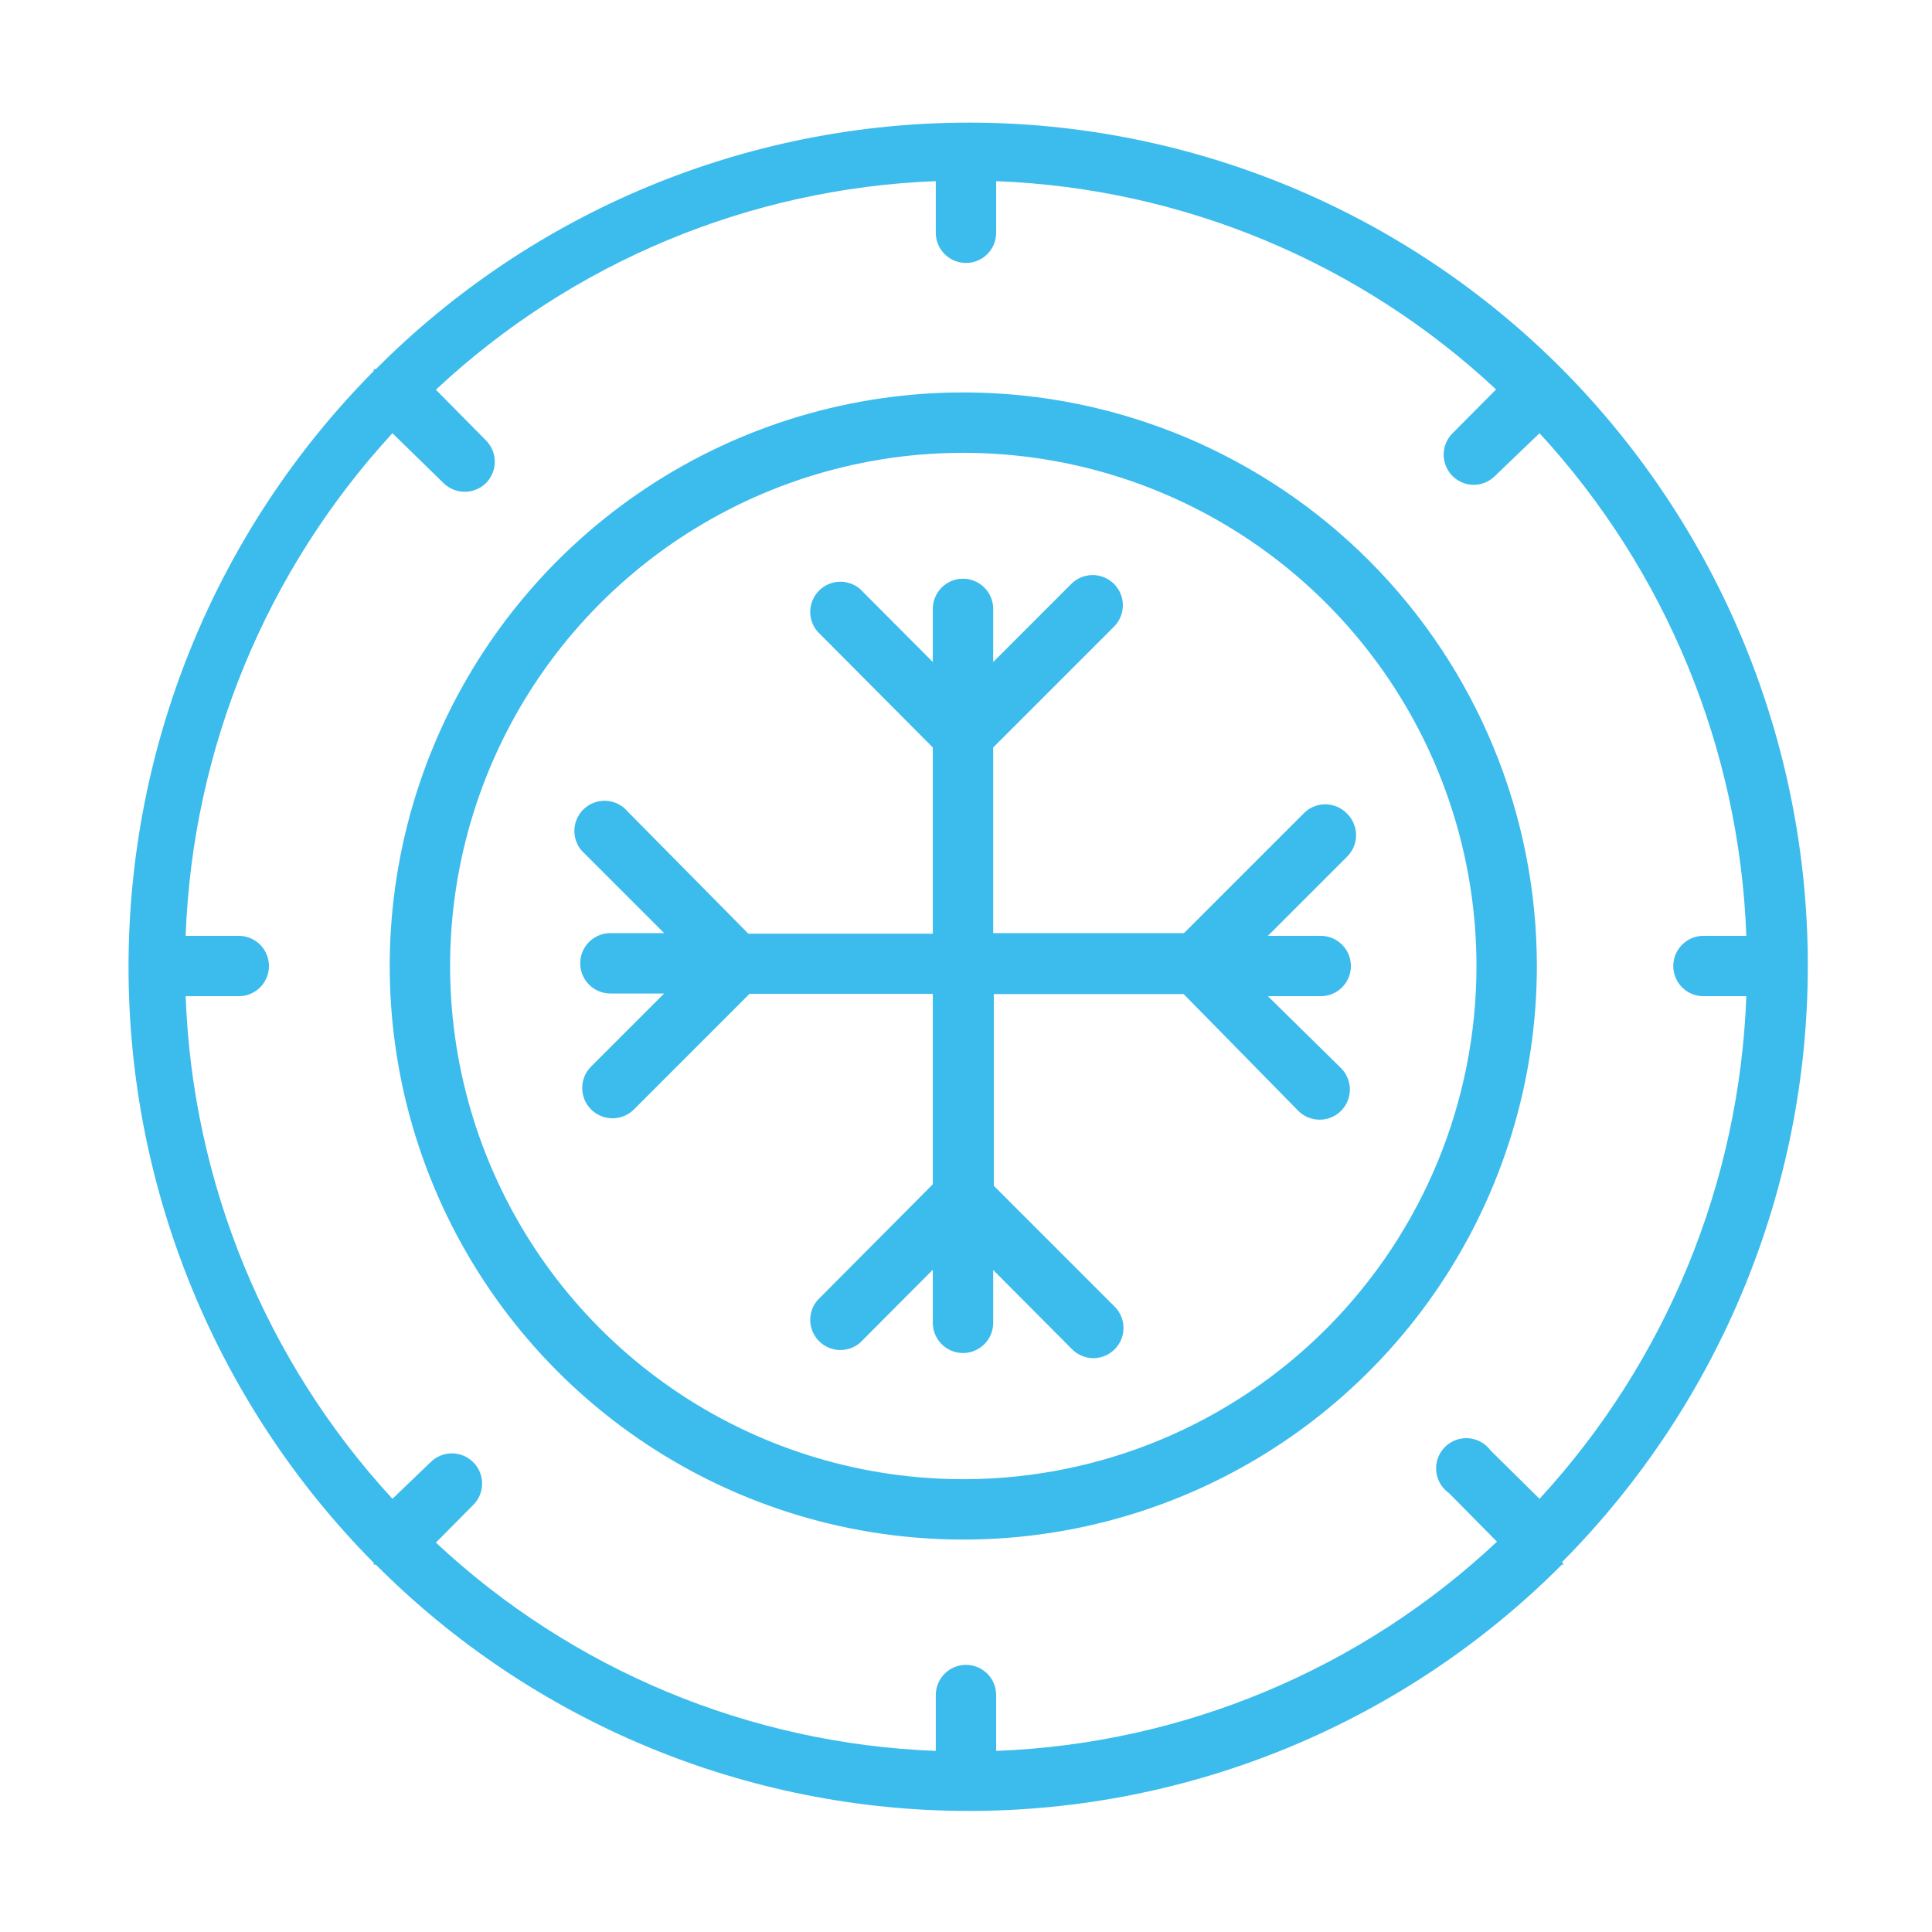
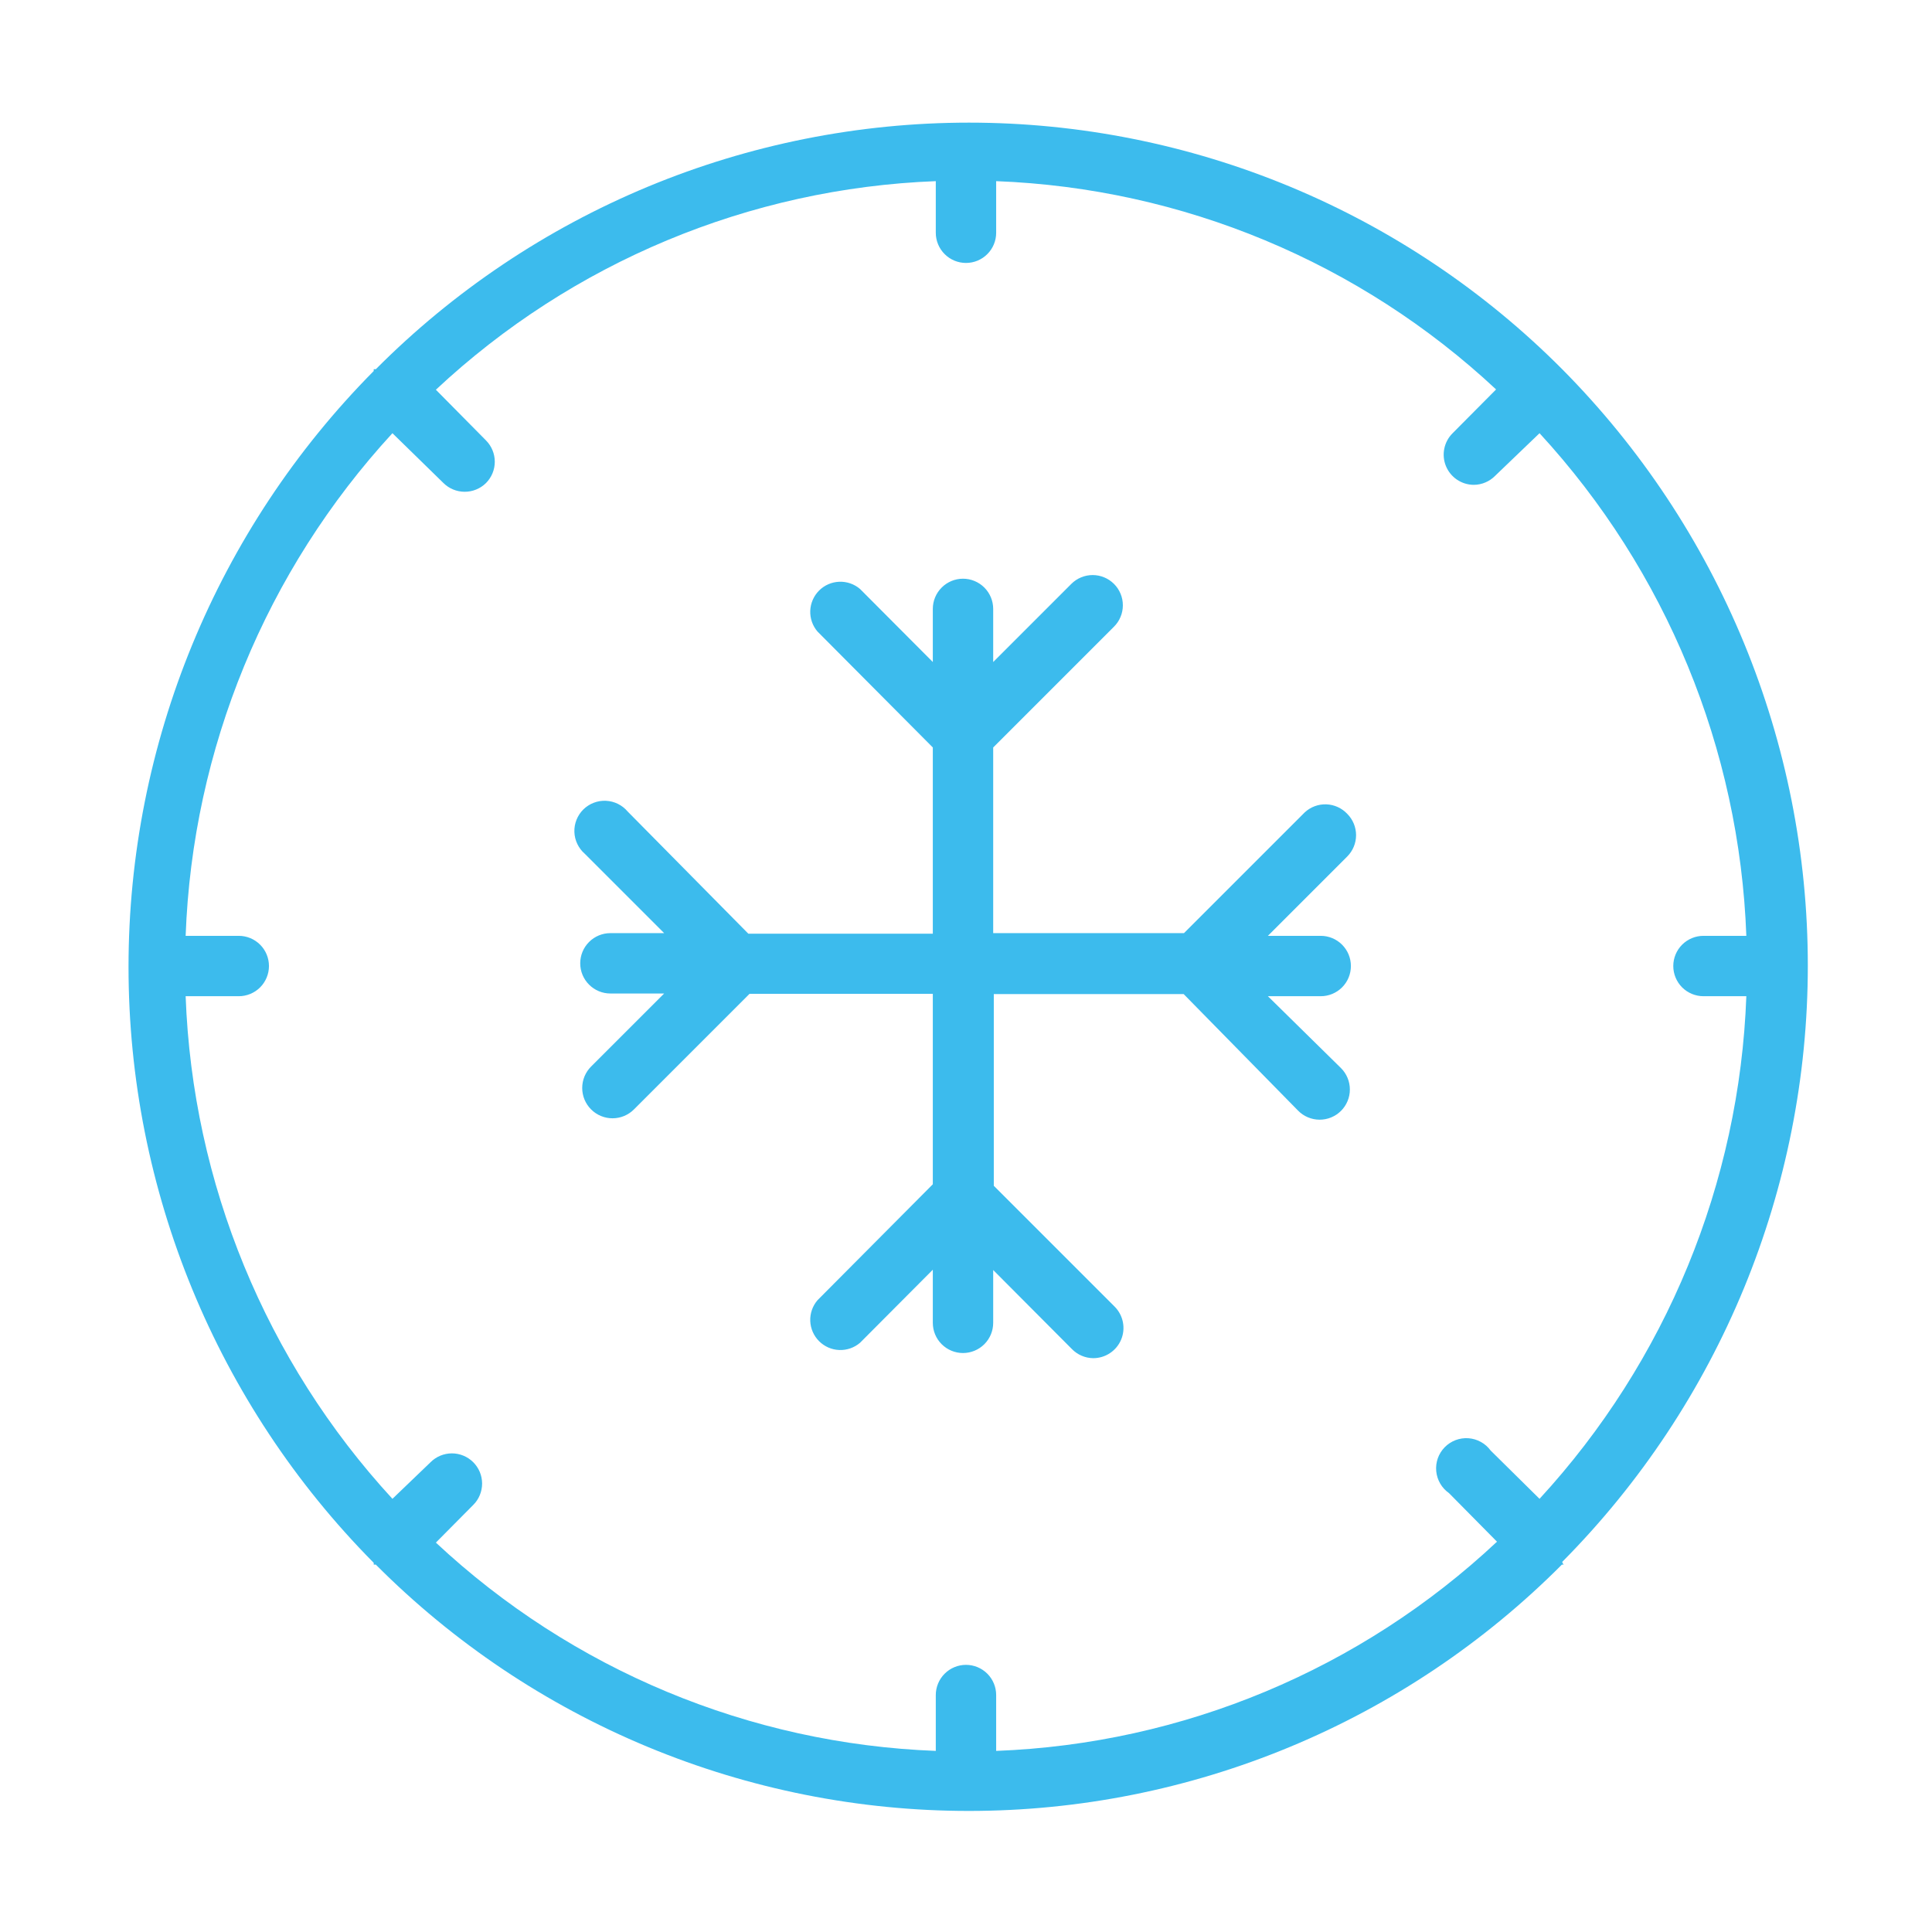
<svg xmlns="http://www.w3.org/2000/svg" width="80" height="80" viewBox="0 0 80 80" fill="none">
  <path d="M54.026 33.639L49.026 38.639H41.126V30.951L46.126 25.951C46.243 25.835 46.336 25.697 46.399 25.544C46.463 25.392 46.495 25.229 46.495 25.064C46.495 24.898 46.463 24.735 46.399 24.583C46.336 24.43 46.243 24.292 46.126 24.176C45.891 23.943 45.575 23.812 45.244 23.812C44.914 23.812 44.597 23.943 44.363 24.176L41.126 27.413V25.213C41.126 24.882 40.994 24.564 40.76 24.33C40.525 24.095 40.207 23.963 39.876 23.963C39.544 23.963 39.226 24.095 38.992 24.33C38.757 24.564 38.626 24.882 38.626 25.213V27.413L35.613 24.389C35.374 24.184 35.066 24.077 34.752 24.089C34.437 24.101 34.139 24.231 33.916 24.454C33.694 24.677 33.563 24.975 33.551 25.29C33.539 25.604 33.646 25.912 33.851 26.151L38.626 30.951V38.663H30.988L25.988 33.601C25.877 33.469 25.74 33.362 25.585 33.286C25.431 33.21 25.262 33.167 25.09 33.159C24.918 33.151 24.746 33.179 24.585 33.241C24.425 33.302 24.278 33.397 24.156 33.517C24.033 33.638 23.937 33.783 23.873 33.943C23.809 34.103 23.778 34.275 23.784 34.447C23.789 34.619 23.83 34.788 23.904 34.944C23.978 35.099 24.083 35.238 24.213 35.351L27.501 38.639H25.276C24.944 38.639 24.626 38.77 24.392 39.005C24.157 39.239 24.026 39.557 24.026 39.889C24.026 40.22 24.157 40.538 24.392 40.772C24.626 41.007 24.944 41.139 25.276 41.139H27.501L24.476 44.163C24.24 44.399 24.108 44.718 24.108 45.051C24.108 45.384 24.24 45.703 24.476 45.938C24.711 46.174 25.03 46.306 25.363 46.306C25.696 46.306 26.015 46.174 26.251 45.938L31.038 41.151H38.626V49.038L33.851 53.839C33.646 54.078 33.539 54.385 33.551 54.7C33.563 55.014 33.694 55.313 33.916 55.535C34.139 55.758 34.437 55.889 34.752 55.901C35.066 55.913 35.374 55.806 35.613 55.601L38.626 52.576V54.776C38.626 55.108 38.757 55.425 38.992 55.66C39.226 55.894 39.544 56.026 39.876 56.026C40.207 56.026 40.525 55.894 40.76 55.66C40.994 55.425 41.126 55.108 41.126 54.776V52.589L44.388 55.864C44.619 56.099 44.933 56.234 45.263 56.239C45.511 56.24 45.755 56.167 45.961 56.03C46.168 55.893 46.33 55.697 46.425 55.468C46.52 55.239 46.545 54.986 46.496 54.743C46.447 54.499 46.327 54.276 46.151 54.101L41.151 49.101V41.163H49.013L53.751 45.989C53.866 46.107 54.004 46.201 54.157 46.265C54.309 46.329 54.473 46.363 54.638 46.364C54.803 46.364 54.966 46.333 55.118 46.271C55.27 46.209 55.409 46.117 55.526 46.001C55.643 45.885 55.736 45.746 55.799 45.594C55.863 45.442 55.895 45.279 55.895 45.114C55.895 44.949 55.863 44.785 55.799 44.633C55.736 44.48 55.643 44.342 55.526 44.226L52.501 41.251H54.688C55.02 41.251 55.338 41.119 55.572 40.885C55.806 40.651 55.938 40.333 55.938 40.001C55.938 39.669 55.806 39.352 55.572 39.117C55.338 38.883 55.02 38.751 54.688 38.751H52.501L55.788 35.464C56.021 35.229 56.152 34.913 56.152 34.582C56.152 34.252 56.021 33.935 55.788 33.701C55.562 33.46 55.25 33.318 54.92 33.306C54.59 33.294 54.268 33.414 54.026 33.639Z" fill="#3CBBED" />
-   <path d="M40 16.25C35.298 16.228 30.695 17.602 26.775 20.198C22.854 22.794 19.793 26.496 17.978 30.833C16.163 35.171 15.677 39.95 16.58 44.564C17.484 49.179 19.737 53.421 23.054 56.754C26.371 60.087 30.602 62.36 35.212 63.285C39.823 64.211 44.604 63.747 48.95 61.953C53.296 60.159 57.012 57.115 59.627 53.207C62.242 49.299 63.637 44.702 63.638 40C63.638 33.721 61.151 27.697 56.721 23.246C52.291 18.795 46.279 16.28 40 16.25ZM40 61.25C35.792 61.273 31.673 60.045 28.164 57.724C24.654 55.402 21.913 52.092 20.288 48.211C18.662 44.33 18.225 40.053 19.032 35.924C19.839 31.794 21.854 27.998 24.822 25.015C27.789 22.031 31.575 19.996 35.7 19.167C39.825 18.338 44.104 18.752 47.993 20.357C51.883 21.962 55.208 24.686 57.548 28.183C59.888 31.68 61.137 35.793 61.138 40C61.138 45.617 58.914 51.005 54.953 54.987C50.992 58.969 45.616 61.221 40 61.25Z" fill="#3CBBED" />
  <path d="M64.687 64.676C71.202 58.108 74.858 49.233 74.858 39.982C74.858 30.731 71.202 21.855 64.687 15.288C61.467 12.052 57.64 9.485 53.425 7.732C49.209 5.98 44.689 5.078 40.124 5.078C35.56 5.078 31.04 5.98 26.824 7.732C22.609 9.485 18.782 12.052 15.562 15.288H15.475V15.363C8.971 21.929 5.322 30.797 5.322 40.038C5.322 49.28 8.971 58.148 15.475 64.713C15.475 64.713 15.475 64.713 15.475 64.788H15.562C18.782 68.021 22.609 70.586 26.823 72.336C31.037 74.086 35.555 74.987 40.118 74.987C44.681 74.987 49.199 74.086 53.413 72.336C57.627 70.586 61.454 68.021 64.674 64.788C64.674 64.788 64.674 64.788 64.749 64.788C64.72 64.757 64.698 64.718 64.687 64.676ZM61.724 60.063C61.617 59.917 61.48 59.795 61.321 59.708C61.162 59.62 60.986 59.567 60.805 59.554C60.624 59.541 60.442 59.568 60.273 59.632C60.103 59.697 59.949 59.797 59.822 59.927C59.695 60.057 59.598 60.212 59.537 60.383C59.477 60.554 59.454 60.737 59.471 60.917C59.488 61.098 59.544 61.273 59.635 61.43C59.726 61.587 59.851 61.722 59.999 61.826L61.987 63.838C56.345 69.131 48.98 72.208 41.249 72.501V70.188C41.249 69.857 41.118 69.539 40.883 69.304C40.649 69.07 40.331 68.938 39.999 68.938C39.668 68.938 39.35 69.07 39.116 69.304C38.881 69.539 38.749 69.857 38.749 70.188V72.501C31.037 72.209 23.688 69.147 18.049 63.876L19.599 62.313C19.715 62.197 19.807 62.059 19.869 61.907C19.931 61.755 19.963 61.592 19.963 61.428C19.962 61.263 19.929 61.101 19.866 60.949C19.802 60.798 19.71 60.66 19.593 60.544C19.477 60.429 19.338 60.337 19.186 60.275C19.035 60.212 18.872 60.181 18.707 60.181C18.543 60.182 18.381 60.215 18.229 60.278C18.078 60.342 17.94 60.434 17.825 60.551L16.25 62.063C11.008 56.367 7.971 48.987 7.687 41.251H9.887C10.219 41.251 10.536 41.119 10.771 40.885C11.005 40.65 11.137 40.332 11.137 40.001C11.137 39.669 11.005 39.351 10.771 39.117C10.536 38.883 10.219 38.751 9.887 38.751H7.687C7.971 31.015 11.008 23.635 16.25 17.938L18.362 20.001C18.595 20.232 18.909 20.362 19.237 20.363C19.401 20.364 19.564 20.333 19.717 20.27C19.869 20.208 20.008 20.117 20.125 20.001C20.357 19.767 20.488 19.45 20.488 19.119C20.488 18.789 20.357 18.473 20.125 18.238L18.049 16.138C23.686 10.863 31.035 7.796 38.749 7.501V9.638C38.749 9.97 38.881 10.288 39.116 10.522C39.35 10.757 39.668 10.888 39.999 10.888C40.331 10.888 40.649 10.757 40.883 10.522C41.118 10.288 41.249 9.97 41.249 9.638V7.501C48.962 7.795 56.31 10.857 61.95 16.126L60.15 17.938C59.974 18.112 59.854 18.335 59.805 18.577C59.755 18.819 59.779 19.071 59.873 19.299C59.967 19.528 60.126 19.724 60.331 19.862C60.536 20 60.777 20.075 61.025 20.076C61.19 20.075 61.353 20.042 61.506 19.977C61.658 19.913 61.796 19.819 61.912 19.701L63.749 17.938C68.991 23.635 72.028 31.015 72.312 38.751H70.537C70.205 38.751 69.888 38.883 69.653 39.117C69.419 39.351 69.287 39.669 69.287 40.001C69.287 40.332 69.419 40.65 69.653 40.885C69.888 41.119 70.205 41.251 70.537 41.251H72.312C72.028 48.987 68.991 56.367 63.749 62.063L61.724 60.063Z" fill="#3CBBED" />
</svg>